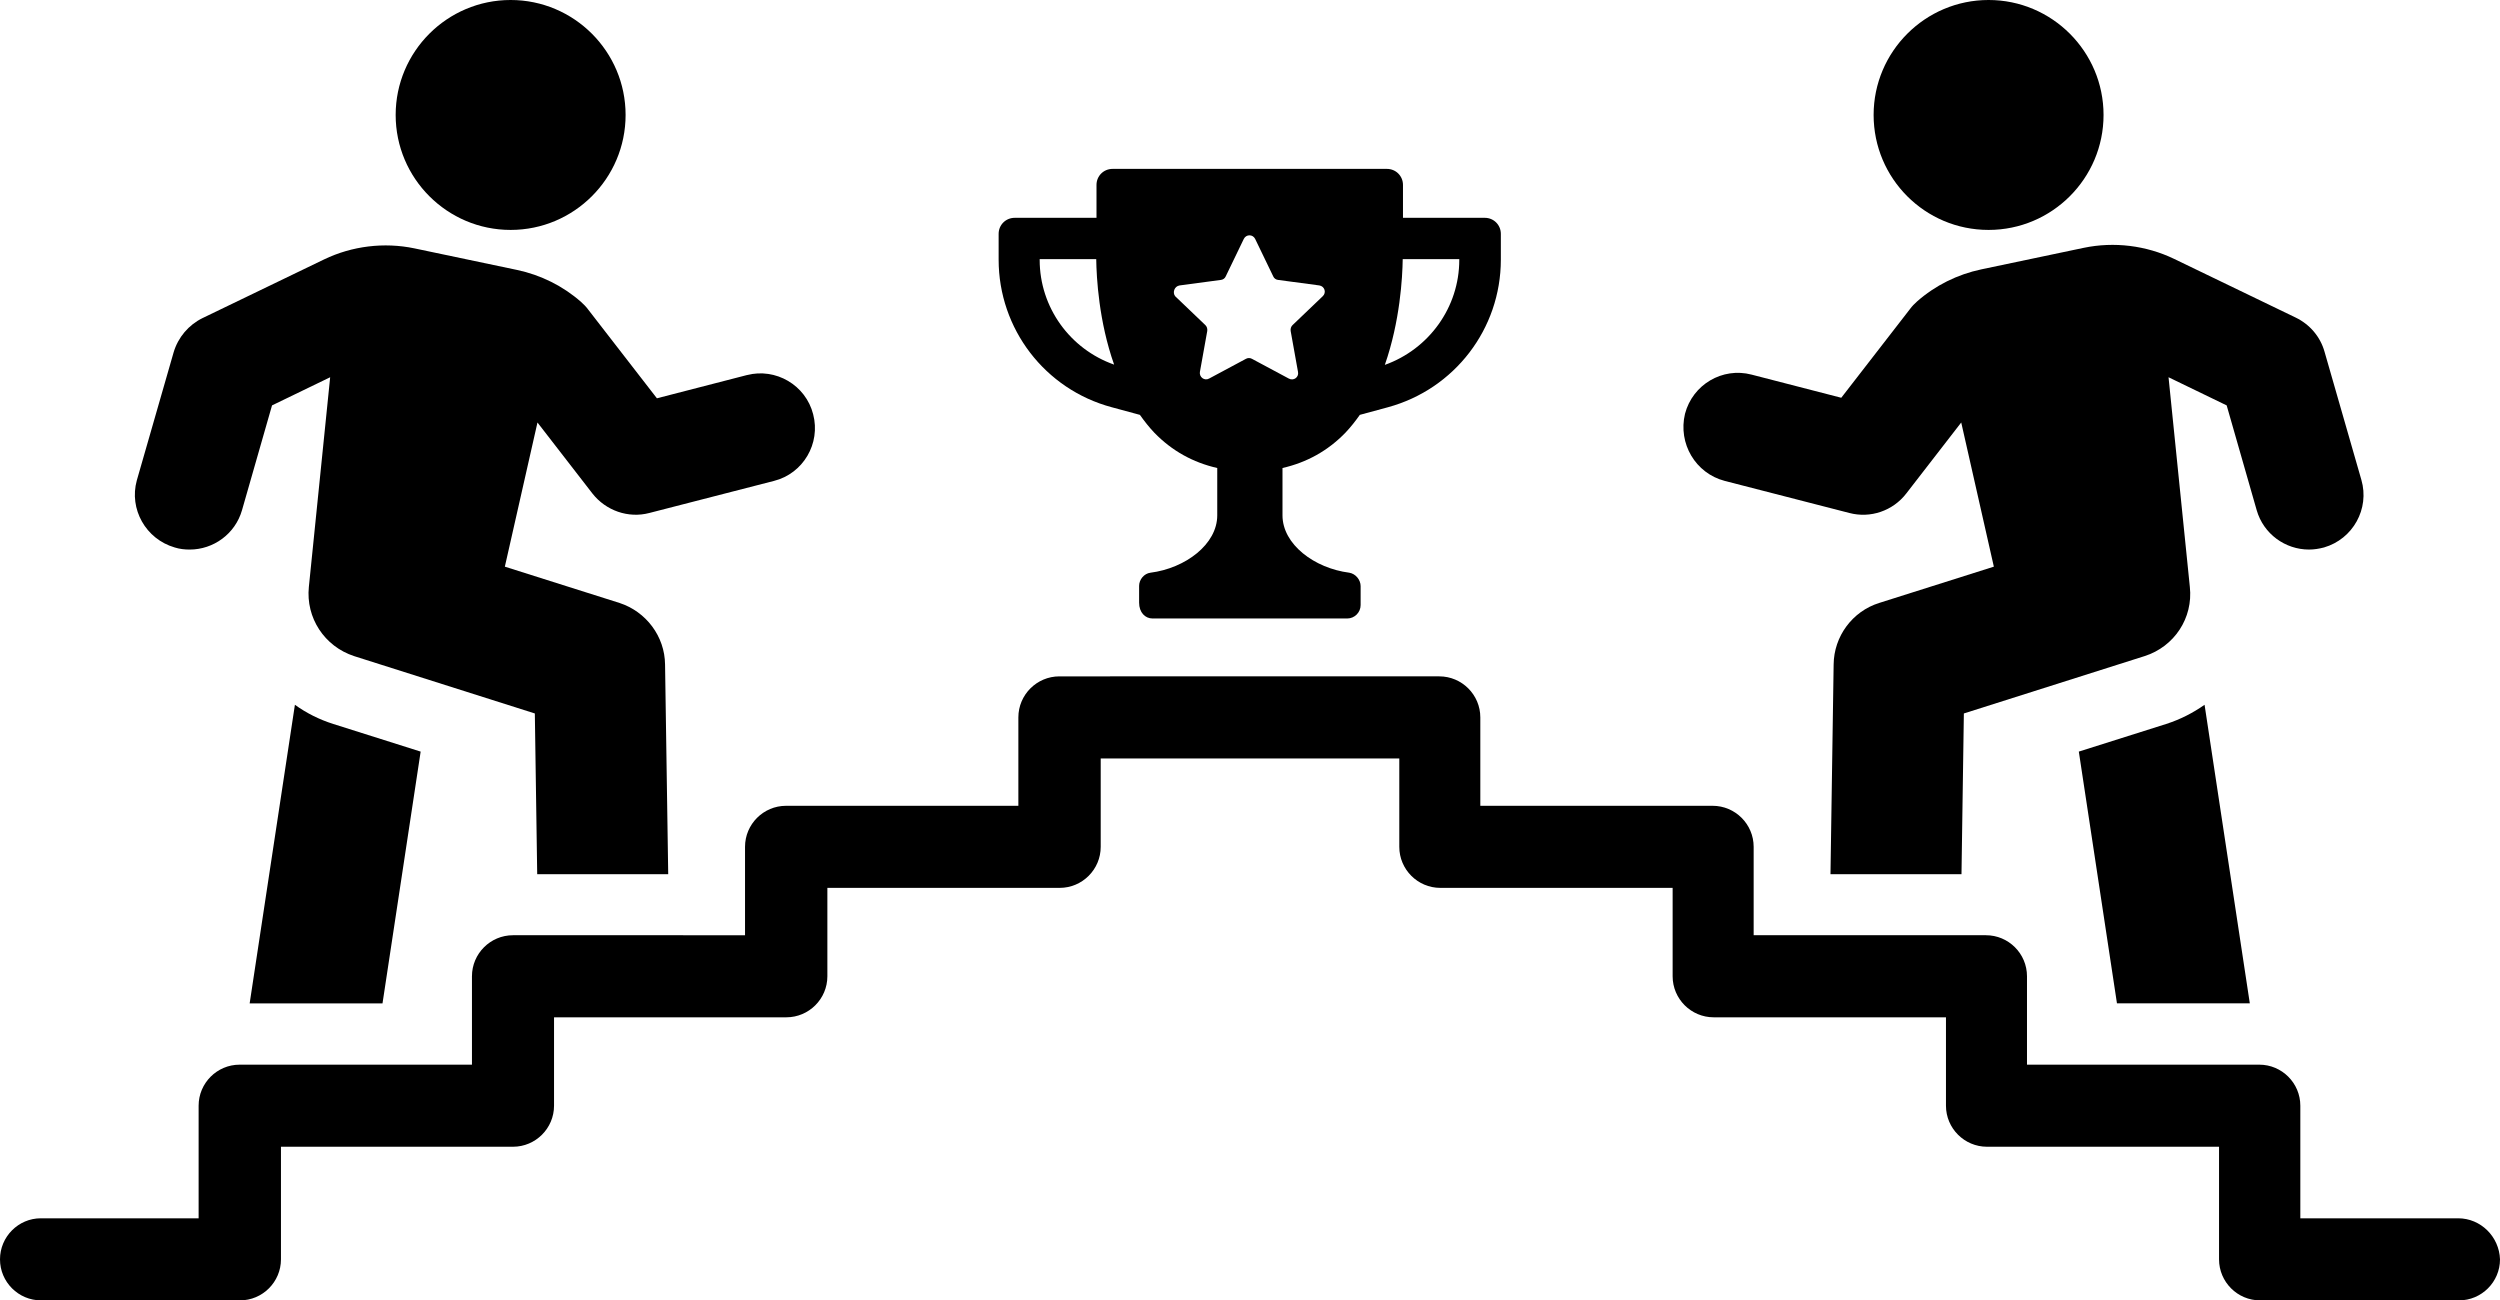
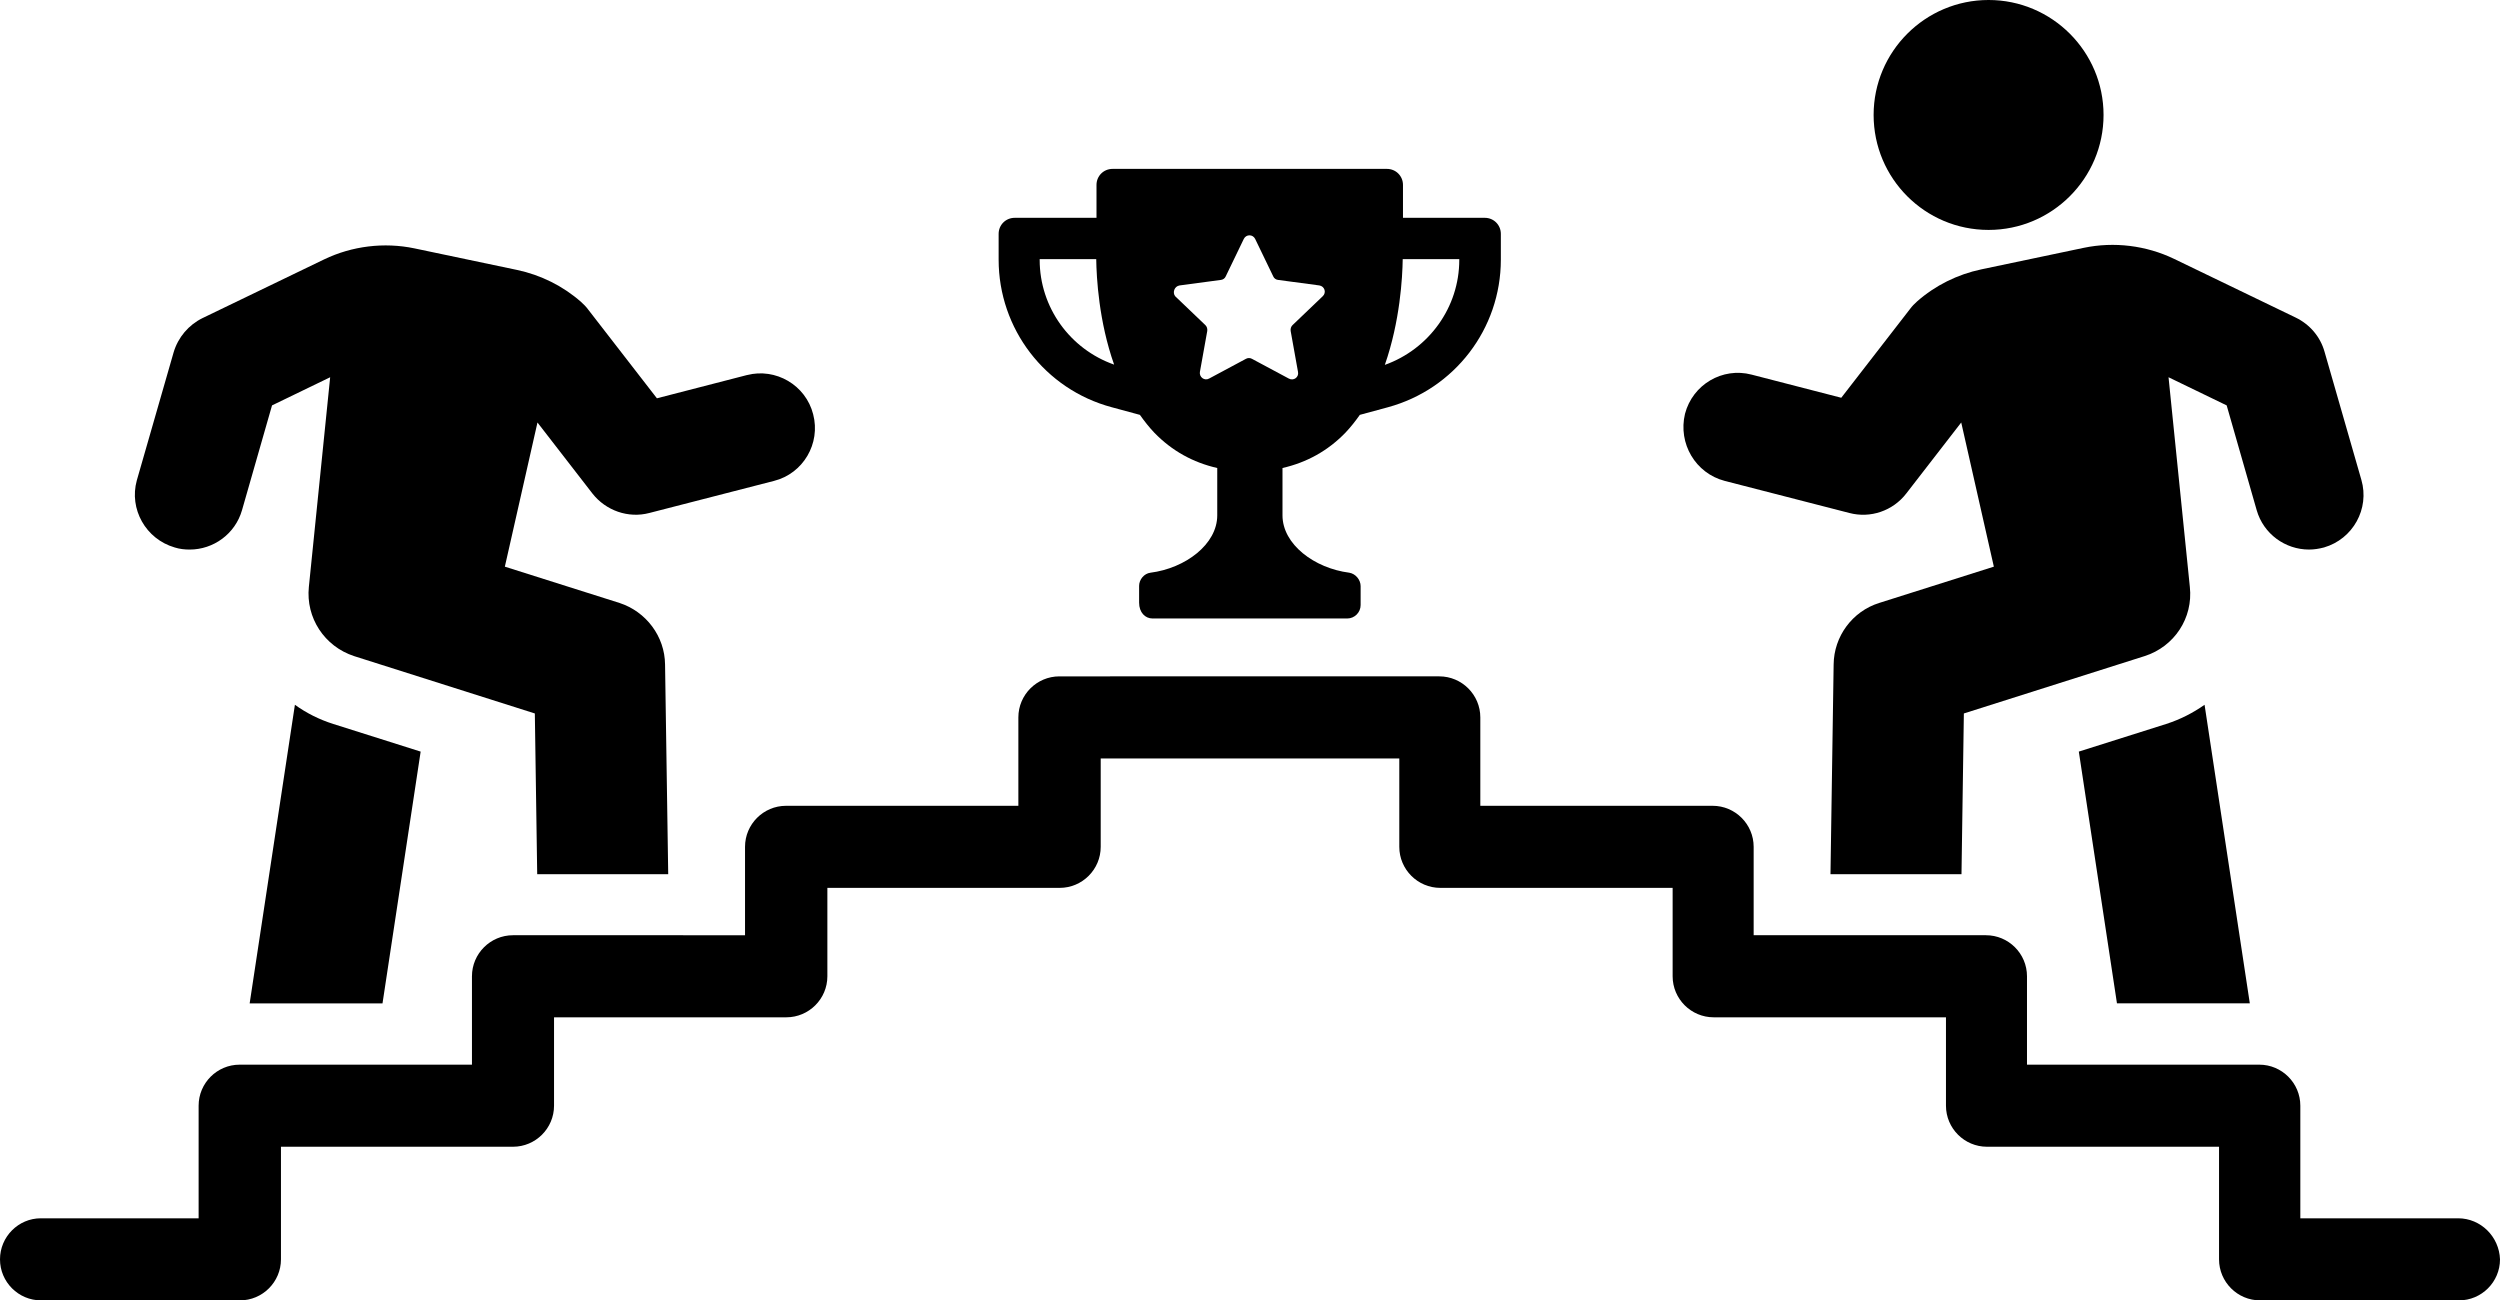
<svg xmlns="http://www.w3.org/2000/svg" height="494.3" preserveAspectRatio="xMidYMid meet" version="1.0" viewBox="25.0 252.9 950.3 494.3" width="950.3" zoomAndPan="magnify">
  <g id="change1_1">
    <path d="M137.1,520.8l-17.2,113.5h50.5l14.5-95.7l-33.2-10.5C146.3,526.4,141.4,523.9,137.1,520.8z" />
    <path d="M91.4,461c1.9,0.6,3.8,0.8,5.7,0.8c9,0,17.3-5.9,19.9-15l11.4-39.8l22.1-10.7l-8.1,79.7c-1.2,11.7,5.9,22.6,17.2,26.3 l68.7,21.8l0.9,61.1h49.8l-1.2-79.7c-0.1-10.7-7.2-20.1-17.3-23.4l-43.6-13.8l12.4-54.8l20.9,27c5.1,6.5,13.6,9.5,21.6,7.4 l47.4-12.2c11.1-2.8,17.8-14.2,14.9-25.3c-2.8-11.1-14.2-17.8-25.3-14.9l-34.1,8.8l-26.1-33.7c-0.8-1.1-1.7-2-2.7-2.9 c-6.9-6.1-15.4-10.3-24.4-12.2l-39-8.2c-11.5-2.4-23.7-0.9-34.3,4.2l-46.2,22.3c-5.3,2.6-9.3,7.3-11,13l-14,48.7 C74,446.4,80.4,457.8,91.4,461z" />
-     <path d="M219.1,340.3c24.1,0,43.7-19.6,43.7-43.7c0-24.1-19.6-43.7-43.7-43.7s-43.7,19.6-43.7,43.7 C175.4,320.7,195,340.3,219.1,340.3z" />
    <path d="M848.4,528.1l-33.2,10.5l14.5,95.7h50.5l-17.2-113.5C858.6,523.9,853.7,526.4,848.4,528.1z" />
    <path d="M680.6,435.7l47.4,12.2c8,2.1,16.5-0.8,21.6-7.4l20.9-27l12.4,54.8l-43.6,13.8c-10.2,3.2-17.2,12.7-17.3,23.4l-1.2,79.7 h49.8l0.9-61.1l68.7-21.8c11.3-3.6,18.5-14.5,17.2-26.3l-8.1-79.7l22.1,10.7l11.4,39.8c2.6,9.1,10.9,15,19.9,15 c1.9,0,3.8-0.3,5.7-0.8c11-3.2,17.4-14.7,14.2-25.7l-14-48.7c-1.6-5.7-5.6-10.4-11-13l-46.2-22.3c-10.6-5.1-22.8-6.6-34.3-4.2 l-39,8.2c-9,1.9-17.5,6.1-24.4,12.2c-1,0.9-1.9,1.8-2.7,2.9l-26.1,33.7l-34.1-8.8c-11.1-2.9-22.4,3.8-25.3,14.9 C662.8,421.5,669.5,432.8,680.6,435.7z" />
    <path d="M959.4,716h-60v-42.8c0-8.6-7-15.6-15.6-15.6h-88.3v-33.6c0-8.6-7-15.6-15.6-15.6h-88.3v-33.6c0-8.6-7-15.6-15.6-15.6 h-88.3v-33.6c0-8.6-7-15.6-15.6-15.6H427.7c-8.6,0-15.6,7-15.6,15.6v33.6h-88.3c-8.6,0-15.6,7-15.6,15.6v33.6H220 c-8.6,0-15.6,7-15.6,15.6v33.6h-88.3c-8.6,0-15.6,7-15.6,15.6V716h-60C32,716,25,723,25,731.6c0,8.6,7,15.6,15.6,15.6h75.6 c8.6,0,15.6-7,15.6-15.6v-42.8H220c8.6,0,15.6-7,15.6-15.6v-33.6h88.3c8.6,0,15.6-7,15.6-15.6v-33.6h88.3c8.6,0,15.6-7,15.6-15.6 v-33.6h113.5v33.6c0,8.6,7,15.6,15.6,15.6h88.3v33.6c0,8.6,7,15.6,15.6,15.6h88.3v33.6c0,8.6,7,15.6,15.6,15.6h88.2v42.8 c0,8.6,7,15.6,15.6,15.6h75.6c8.6,0,15.6-7,15.6-15.6C975,723,968,716,959.4,716z" />
    <path d="M780.9,340.3c24.1,0,43.7-19.6,43.7-43.7c0-24.1-19.6-43.7-43.7-43.7c-24.1,0-43.7,19.6-43.7,43.7 C737.2,320.7,756.7,340.3,780.9,340.3z" />
    <path d="M447.6,407.7l10.7,2.9c1.7,2.4,3.5,4.7,5.5,6.8c6.7,6.9,14.7,11.3,23.9,13.4v18c0,11-12.1,20.1-25.4,21.8 c-2.4,0.3-4.3,2.6-4.3,5v6.4c0,3.7,2.3,6,5.1,6h74c2.8,0,5.1-2.3,5.1-5.1v-7.2c0-2.4-1.9-4.7-4.3-5.1 c-13.3-1.7-25.4-10.8-25.4-21.8v-18c9.2-2.1,17.2-6.5,23.9-13.4c2-2.1,3.8-4.4,5.5-6.8l10.7-2.9c25.3-6.9,42.9-29.8,42.9-56.1v-9.8 c0-3.4-2.7-6.1-6.1-6.1h-31.1v-12.5c0-3.4-2.7-6.1-6.1-6.1H447.9c-3.4,0-6.1,2.7-6.1,6.1v12.5h-31.1c-3.4,0-6.1,2.7-6.1,6.1v9.8 C404.6,377.9,422.2,400.9,447.6,407.7z M558.2,351.4h21.5v0.3c0,18-11.5,33.9-28.3,39.9C557.2,375,558.1,358.3,558.2,351.4z M473.4,361.4l15.7-2.1c0.8-0.1,1.5-0.6,1.8-1.3l6.9-14.3c0.9-1.8,3.4-1.8,4.3,0l6.9,14.3c0.3,0.7,1,1.2,1.8,1.3l15.7,2.1 c2,0.3,2.8,2.7,1.3,4.1l-11.5,11c-0.6,0.6-0.8,1.4-0.7,2.2l2.8,15.6c0.4,2-1.7,3.5-3.5,2.5l-14-7.5c-0.7-0.4-1.6-0.4-2.3,0l-14,7.5 c-1.8,1-3.8-0.6-3.5-2.5l2.8-15.6c0.1-0.8-0.1-1.6-0.7-2.2l-11.5-11C470.6,364.1,471.4,361.7,473.4,361.4z M420.2,351.4h21.5 c0.1,7.1,1,23.7,6.8,40.1c-16.8-5.9-28.3-21.8-28.3-39.8V351.4z" />
  </g>
</svg>